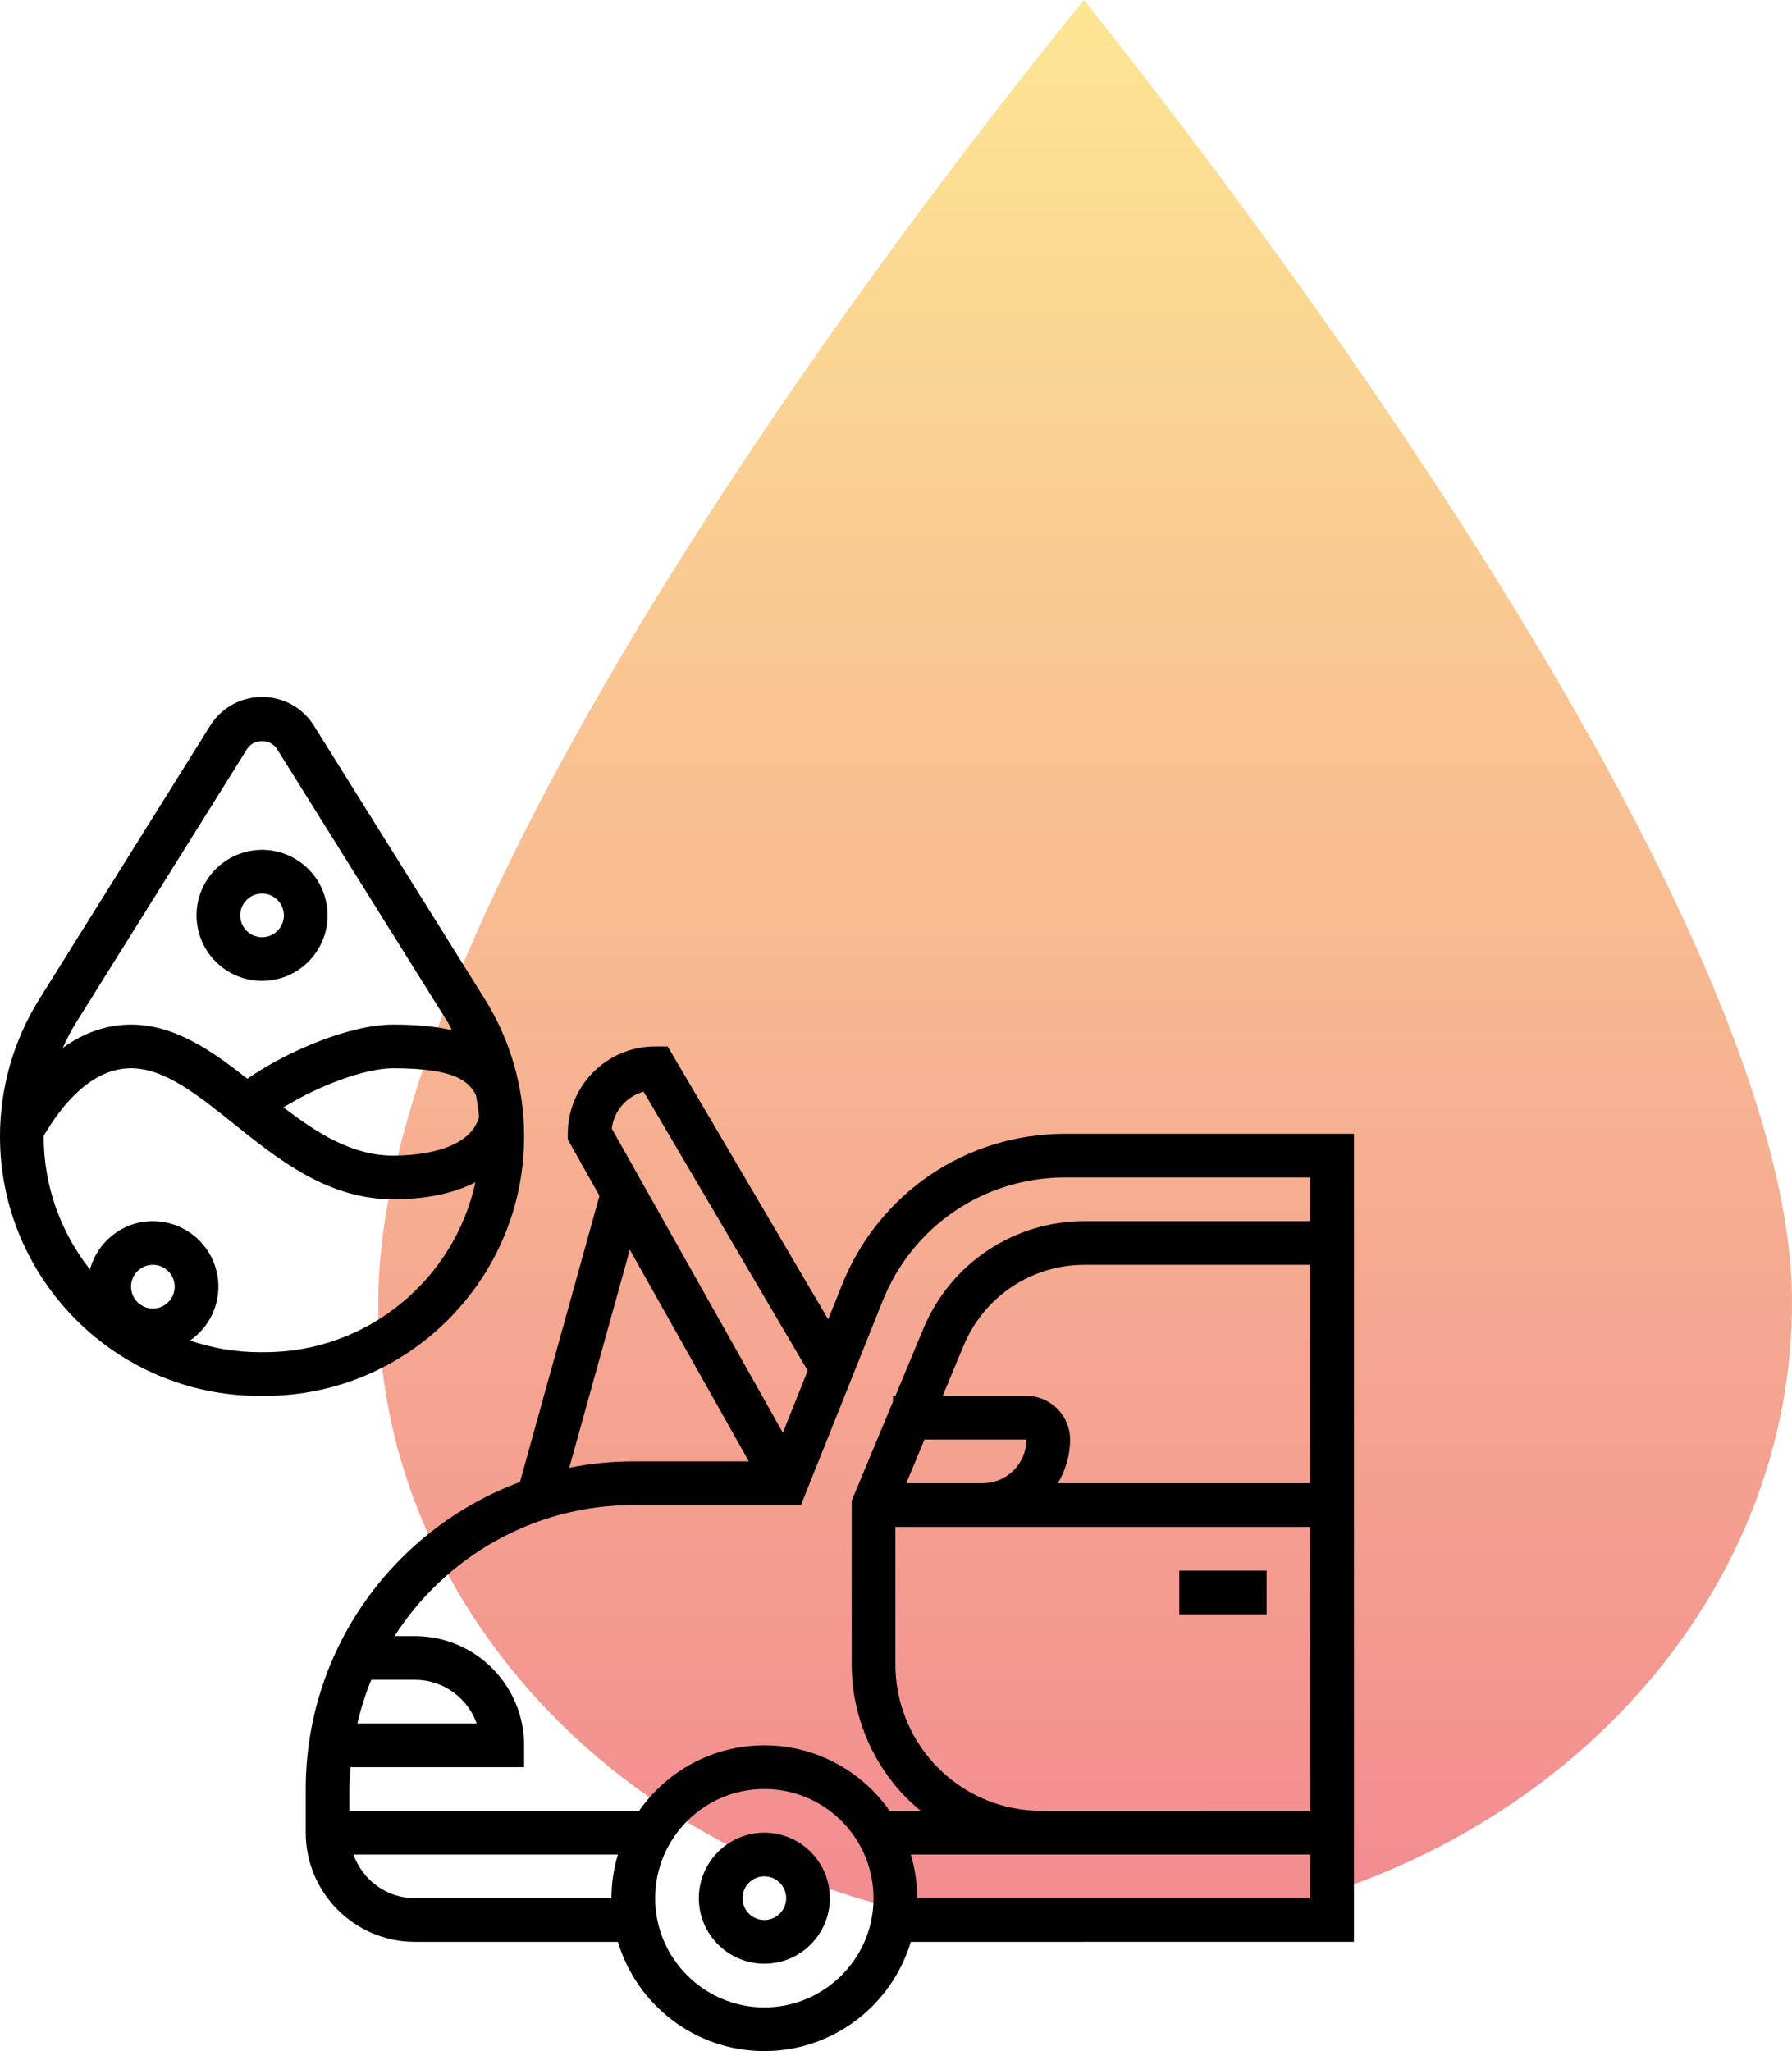
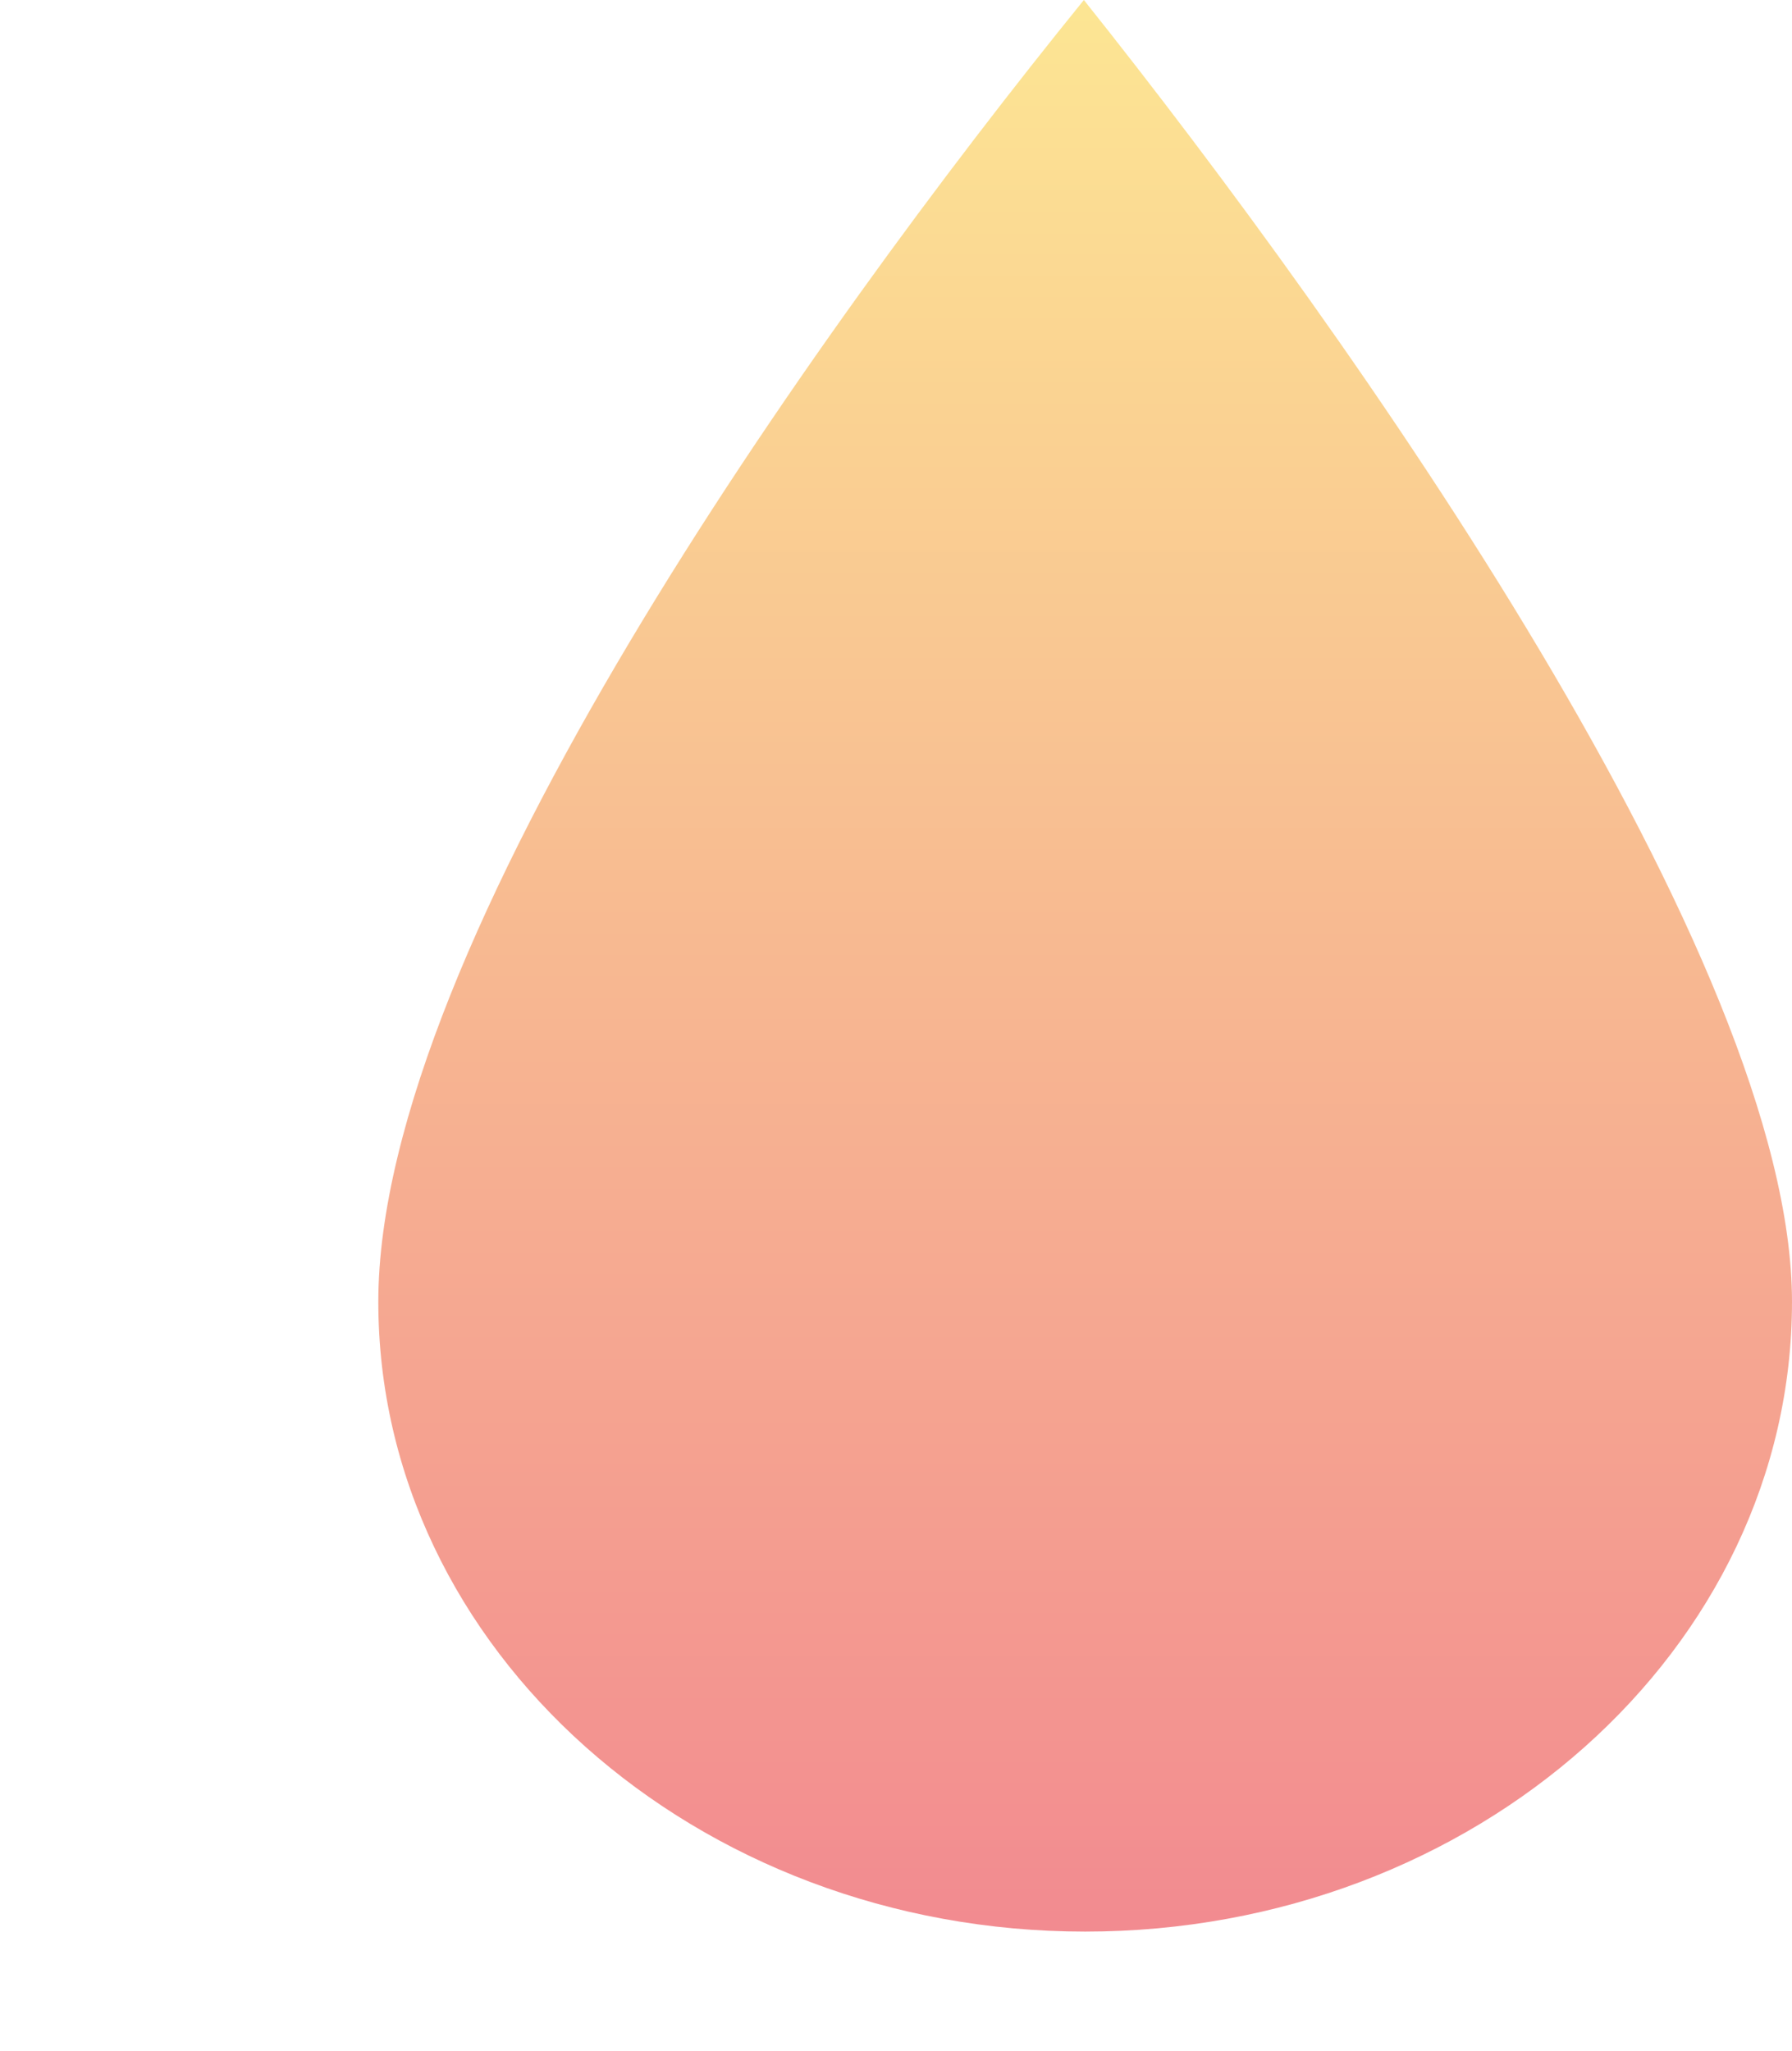
<svg xmlns="http://www.w3.org/2000/svg" width="90" height="103" viewBox="0 0 90 103" fill="none">
  <path d="M54.5 97C74.075 97 90 82.811 90 65.37C90 48.217 68.1 17.135 54.436 0C40.786 16.825 19 47.463 19 65.37C19 82.811 34.926 97 54.5 97Z" fill="url(#paint0_linear)" fill-opacity="0.5" />
  <g clip-path="url(#clip0)">
    <path d="M38.388 92.032C36.574 92.032 35.098 93.509 35.098 95.323C35.098 97.137 36.574 98.613 38.388 98.613C40.202 98.613 41.678 97.137 41.678 95.323C41.678 93.509 40.202 92.032 38.388 92.032ZM38.388 96.419C37.783 96.419 37.291 95.927 37.291 95.323C37.291 94.718 37.782 94.226 38.388 94.226C38.993 94.226 39.485 94.718 39.485 95.323C39.485 95.927 38.993 96.419 38.388 96.419Z" fill="black" />
-     <path d="M68.001 56.935H53.492C48.53 56.935 44.133 59.912 42.289 64.52L41.595 66.255L33.531 52.548H32.904C30.485 52.548 28.517 54.516 28.517 56.935V57.223L30.107 60.05L26.115 74.424C19.845 76.746 15.355 82.77 15.355 89.839V92.032C15.355 95.056 17.816 97.516 20.839 97.516H31.034C31.98 100.683 34.917 103 38.388 103C41.858 103 44.795 100.683 45.742 97.516L68.001 97.515V56.935ZM32.323 54.82L40.565 68.83L39.318 71.949L30.726 56.674C30.831 55.783 31.475 55.053 32.323 54.82ZM31.632 62.76L37.61 73.387H31.807C30.706 73.387 29.632 73.5 28.591 73.707L31.632 62.76ZM31.807 75.581H40.227L44.326 65.335C45.833 61.565 49.43 59.129 53.492 59.129H65.807V61.322H54.474C50.921 61.322 47.741 63.443 46.375 66.722L44.969 70.097H44.847V70.389L42.775 75.361V83.586C42.775 85.745 43.518 87.863 44.865 89.548C45.279 90.064 45.744 90.524 46.241 90.936H44.679C43.289 88.95 40.989 87.646 38.388 87.646C35.786 87.646 33.485 88.95 32.097 90.936H17.549V89.84C17.549 89.469 17.576 89.106 17.605 88.743H26.323V87.646C26.323 84.622 23.863 82.162 20.839 82.162H19.812C22.35 78.211 26.773 75.581 31.807 75.581ZM52.312 90.936C50.07 90.933 47.98 89.929 46.579 88.177C45.54 86.88 44.969 85.249 44.969 83.585V76.677H49.356H65.808V90.934L52.312 90.936ZM46.431 72.29H51.549C51.549 73.5 50.565 74.484 49.356 74.484H45.517L46.431 72.29ZM53.133 74.484C53.51 73.836 53.743 73.093 53.743 72.29C53.743 71.081 52.759 70.097 51.549 70.097H47.345L48.399 67.566C49.425 65.106 51.809 63.516 54.474 63.516H65.807V74.484H53.133V74.484ZM17.947 86.549C18.126 85.794 18.354 85.058 18.649 84.355H20.839C22.27 84.355 23.489 85.272 23.942 86.549H17.947ZM20.839 95.323C19.412 95.323 18.205 94.402 17.751 93.129H31.033C30.826 93.825 30.71 94.56 30.71 95.323H20.839ZM38.388 100.806C35.364 100.806 32.904 98.346 32.904 95.323C32.904 92.299 35.364 89.839 38.388 89.839C41.412 89.839 43.872 92.299 43.872 95.323C43.872 98.346 41.412 100.806 38.388 100.806ZM46.065 95.323C46.065 94.56 45.95 93.824 45.742 93.129H52.311H52.318H53.743H65.807V95.323H46.065Z" fill="black" />
-     <path d="M59.227 78.871H63.614V81.064H59.227V78.871Z" fill="black" />
    <path d="M26.323 57.067C26.323 54.622 25.638 52.236 24.342 50.162L15.769 36.446C15.204 35.541 14.228 35 13.161 35C12.094 35 11.119 35.541 10.553 36.446L1.981 50.162C0.684 52.236 0 54.623 0 57.067C0 64.252 5.845 70.097 13.03 70.097H13.293C20.478 70.097 26.323 64.252 26.323 57.067ZM23.903 54.991C23.974 55.354 24.027 55.718 24.06 56.089C23.576 57.827 20.902 58.032 19.742 58.032C17.699 58.032 15.925 56.908 14.237 55.609C16.014 54.511 18.339 53.645 19.742 53.645C22.917 53.645 23.546 54.323 23.903 54.991ZM12.412 37.608C12.738 37.088 13.584 37.089 13.909 37.608L22.482 51.324C22.564 51.456 22.622 51.597 22.698 51.731C21.886 51.545 20.925 51.452 19.742 51.452C17.574 51.452 14.451 52.769 12.421 54.173C10.633 52.758 8.763 51.452 6.581 51.452C5.37 51.452 4.217 51.852 3.15 52.623C3.351 52.176 3.579 51.742 3.84 51.324L12.412 37.608ZM6.581 64.613C6.581 64.009 7.072 63.516 7.677 63.516C8.283 63.516 8.774 64.009 8.774 64.613C8.774 65.217 8.283 65.71 7.677 65.71C7.072 65.71 6.581 65.217 6.581 64.613ZM13.293 67.903H13.03C11.809 67.903 10.64 67.692 9.544 67.318C10.402 66.723 10.968 65.734 10.968 64.613C10.968 62.799 9.492 61.323 7.677 61.323C6.164 61.323 4.898 62.356 4.517 63.75C3.067 61.906 2.194 59.589 2.194 57.067C2.194 57.056 2.196 57.045 2.196 57.033C3.137 55.435 4.624 53.645 6.581 53.645C8.266 53.645 9.943 54.993 11.721 56.419C13.943 58.203 16.462 60.226 19.742 60.226C21.412 60.226 22.799 59.921 23.877 59.373C22.816 64.243 18.477 67.903 13.293 67.903Z" fill="black" />
    <path d="M13.161 49.258C14.976 49.258 16.452 47.782 16.452 45.968C16.452 44.154 14.976 42.677 13.161 42.677C11.347 42.677 9.871 44.154 9.871 45.968C9.871 47.782 11.347 49.258 13.161 49.258ZM13.161 44.871C13.767 44.871 14.258 45.364 14.258 45.968C14.258 46.572 13.767 47.065 13.161 47.065C12.556 47.065 12.065 46.572 12.065 45.968C12.065 45.364 12.556 44.871 13.161 44.871Z" fill="black" />
  </g>
  <defs>
    <linearGradient id="paint0_linear" x1="54.5" y1="0" x2="54.5" y2="97" gradientUnits="userSpaceOnUse">
      <stop stop-color="#FBCD28" />
      <stop offset="1" stop-color="#E61721" />
    </linearGradient>
    <clipPath id="clip0">
-       <rect width="68" height="68" fill="white" transform="translate(0 35)" />
-     </clipPath>
+       </clipPath>
  </defs>
</svg>